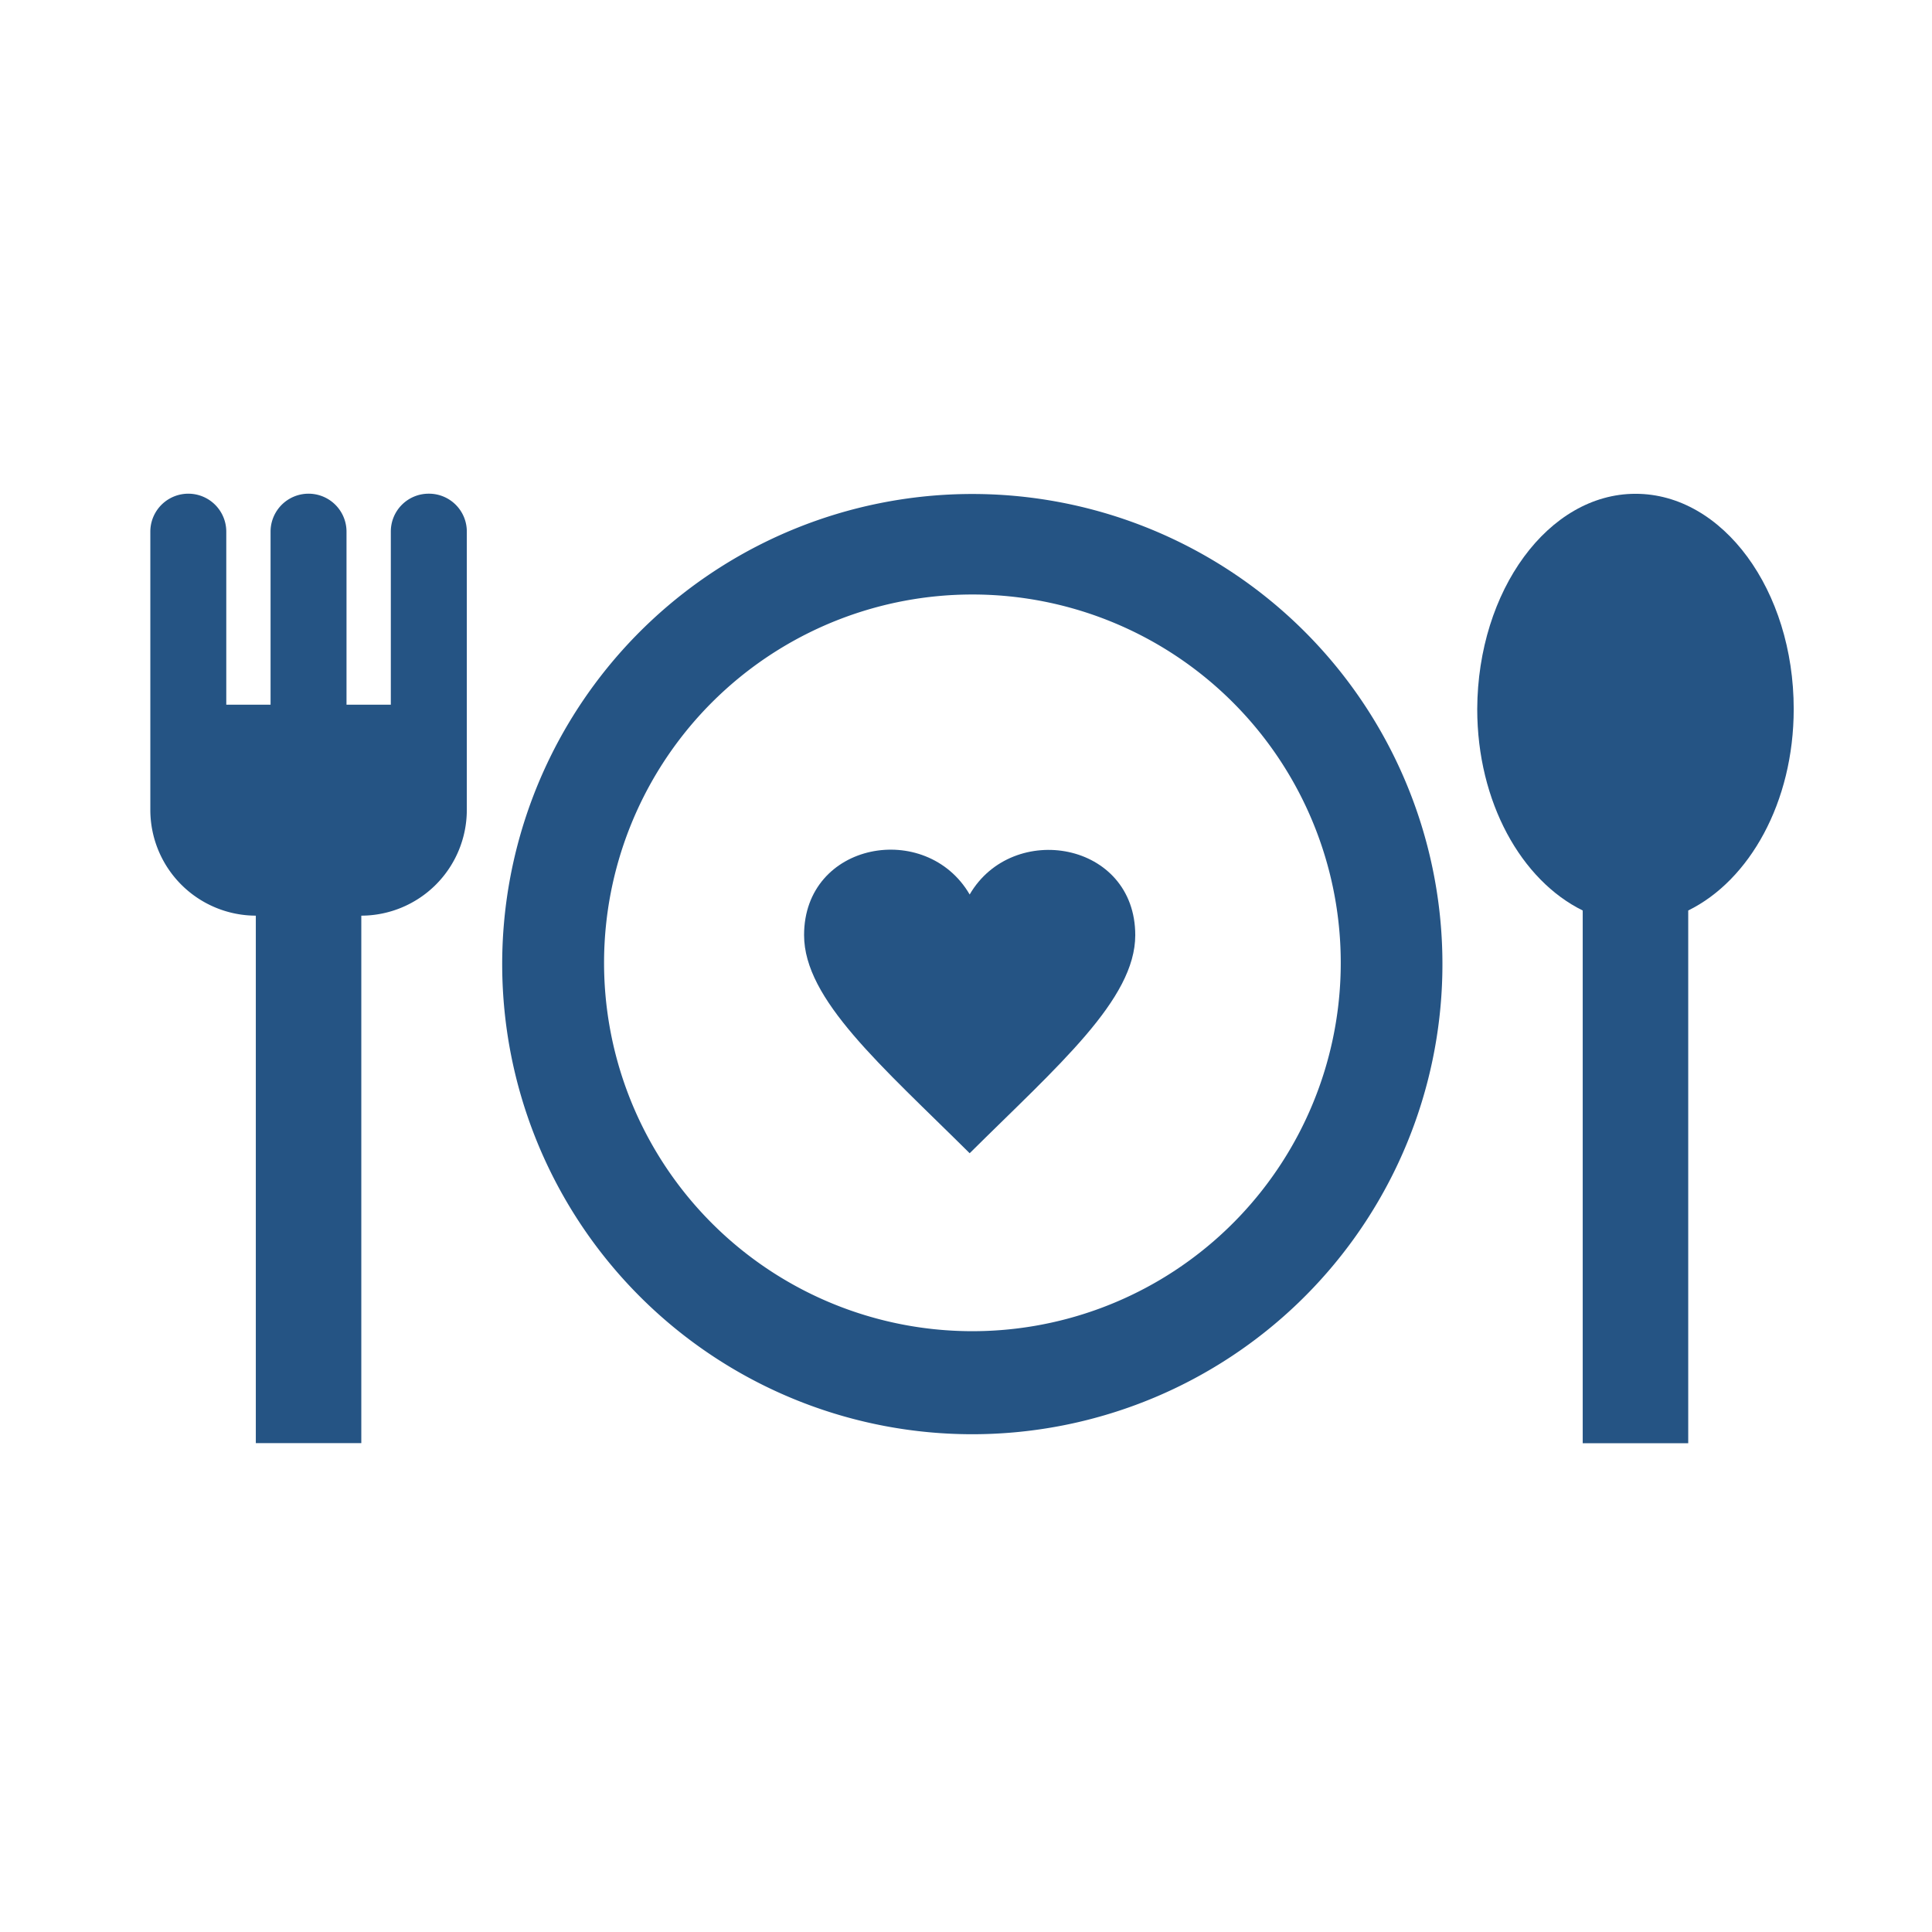
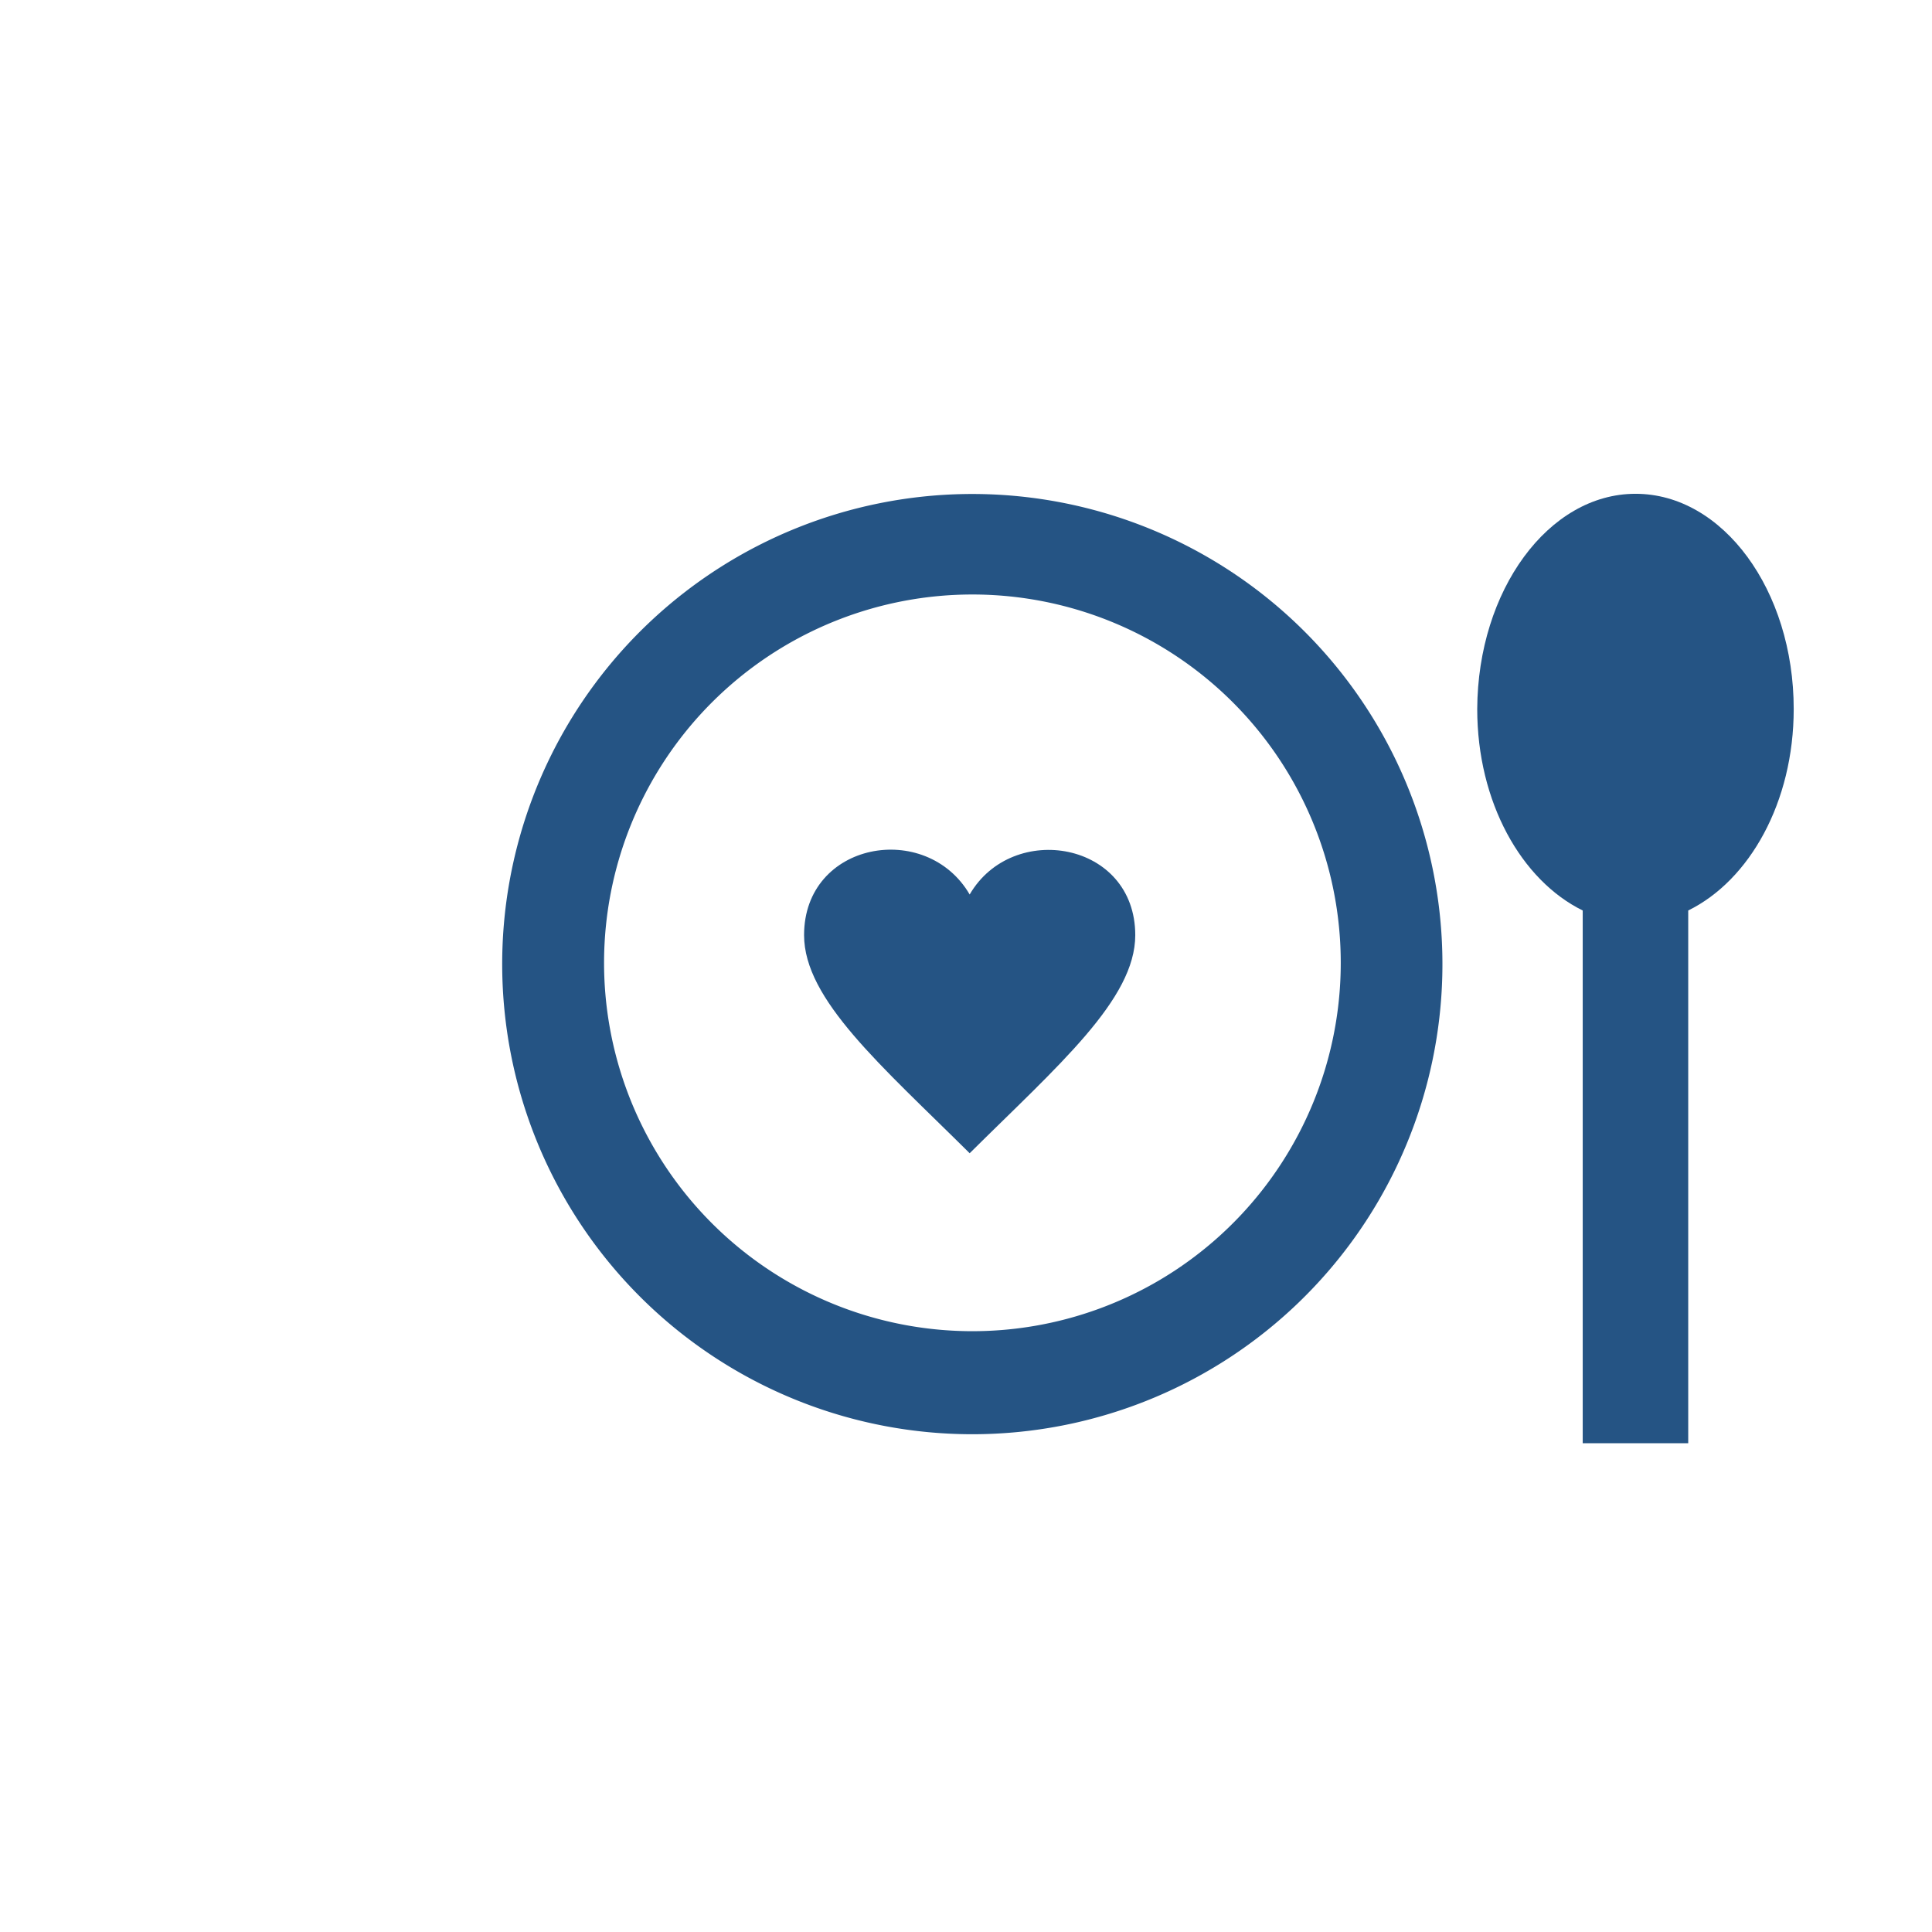
<svg xmlns="http://www.w3.org/2000/svg" width="90" height="90" viewBox="0 0 90 90">
  <defs>
    <clipPath id="clip-path">
      <rect id="Rectangle_20997" data-name="Rectangle 20997" width="90" height="90" />
    </clipPath>
  </defs>
  <g id="benfit-icon-06" clip-path="url(#clip-path)">
    <g id="Group_64" data-name="Group 64" transform="translate(1545.825 -1950.629)">
-       <path id="Path_116" data-name="Path 116" d="M1098.26,2156.22a1.761,1.761,0,0,0-1.769,1.769v8.06h-2.064v-8.06a1.769,1.769,0,0,0-3.538,0v8.06h-2.063v-8.06a1.769,1.769,0,0,0-3.538,0v12.974a4.928,4.928,0,0,0,4.914,4.914v24.572h4.914v-24.572a4.928,4.928,0,0,0,4.915-4.914v-12.974a1.762,1.762,0,0,0-1.771-1.769Z" transform="translate(-2624.11 -182.593)" fill="#255484" />
      <path id="Path_117" data-name="Path 117" d="M1119.66,2166.25c0,4.349-2.064,7.986-4.914,9.386v24.817h-4.915v-24.817c-2.85-1.4-4.914-5.037-4.914-9.386.025-5.528,3.318-10.025,7.371-10.025C1116.36,2156.22,1119.66,2160.72,1119.66,2166.25Z" transform="translate(-2581.927 -182.593)" fill="#255484" />
      <g id="Group_63" data-name="Group 63" transform="translate(-1522.454 1973.629)">
        <path id="Path_118" data-name="Path 118" d="M1290.82,1989.6c-2.024-3.473-7.714-2.459-7.714,1.892,0,3,3.581,6.06,7.714,10.161,4.133-4.1,7.714-7.166,7.714-10.161C1298.53,1987.13,1292.82,1986.16,1290.82,1989.6Z" transform="translate(-1269.02 -1970.931)" fill="#255484" />
        <path id="Subtraction_3" data-name="Subtraction 3" d="M21.906,43.812a21.9,21.9,0,1,1,8.527-1.721,21.912,21.912,0,0,1-8.527,1.721Zm0-39.118a17.159,17.159,0,1,0,6.7,1.353,17.159,17.159,0,0,0-6.7-1.353Z" fill="#255484" />
      </g>
    </g>
  </g>
</svg>